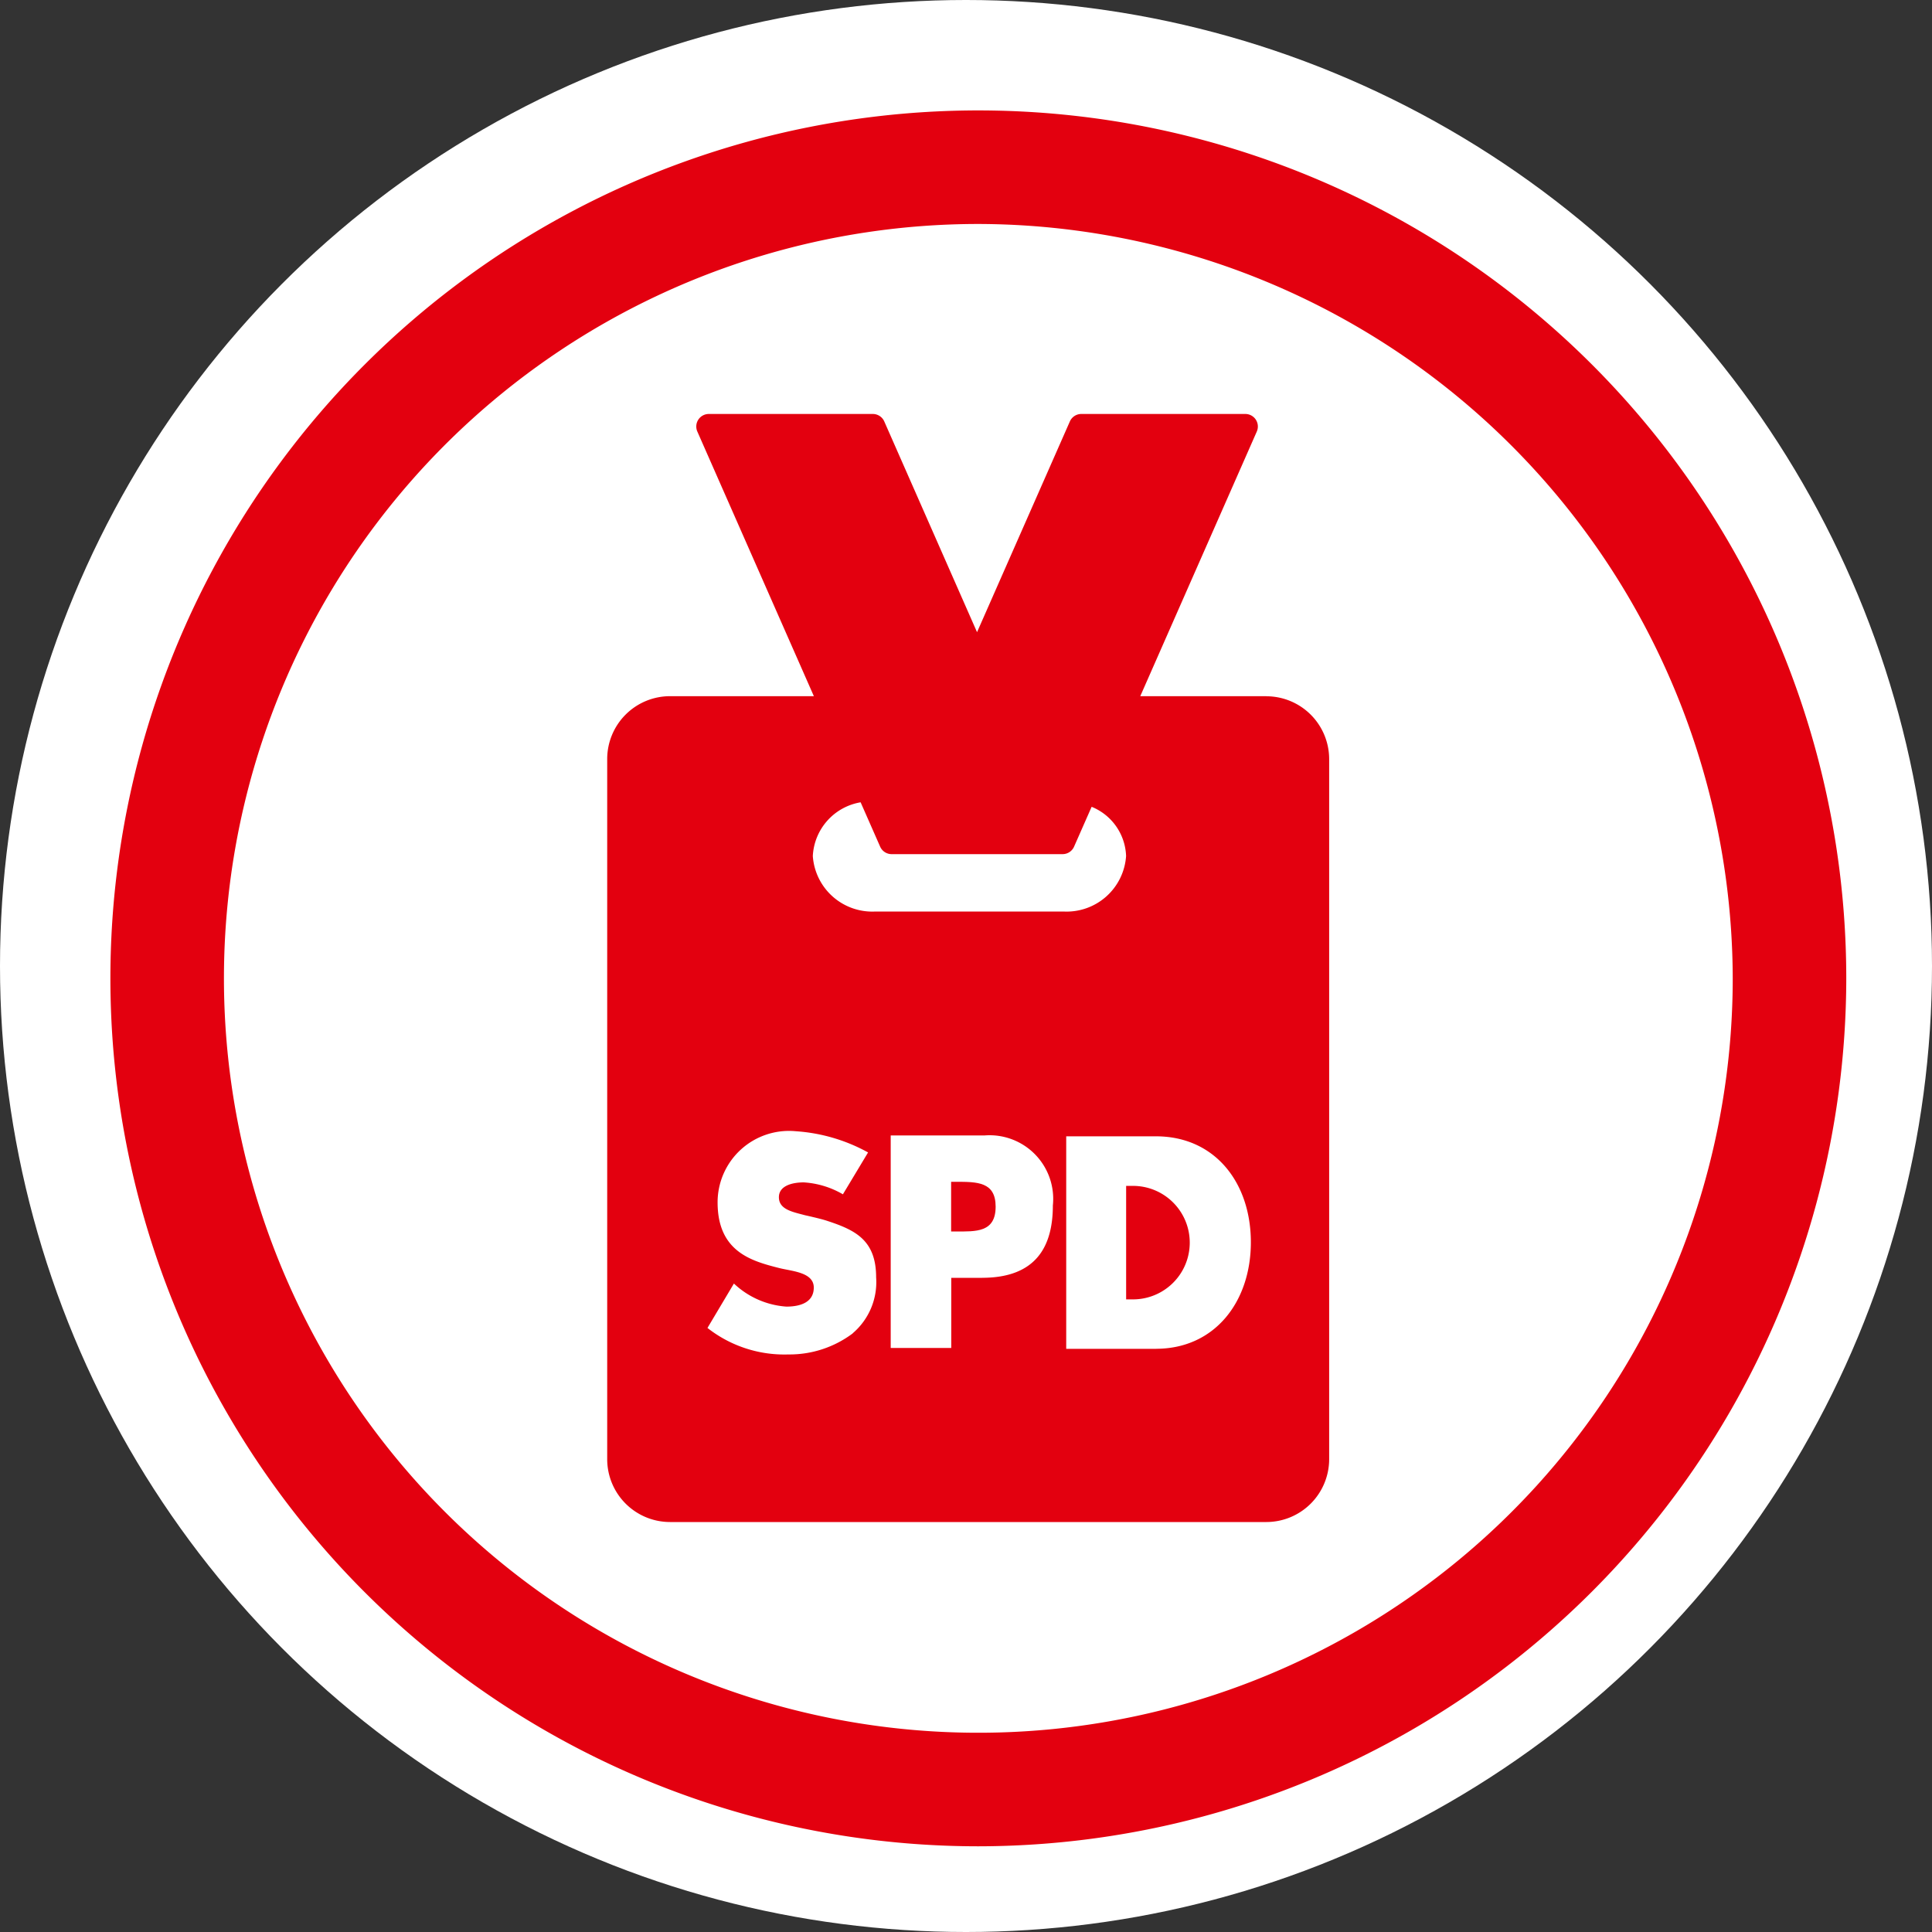
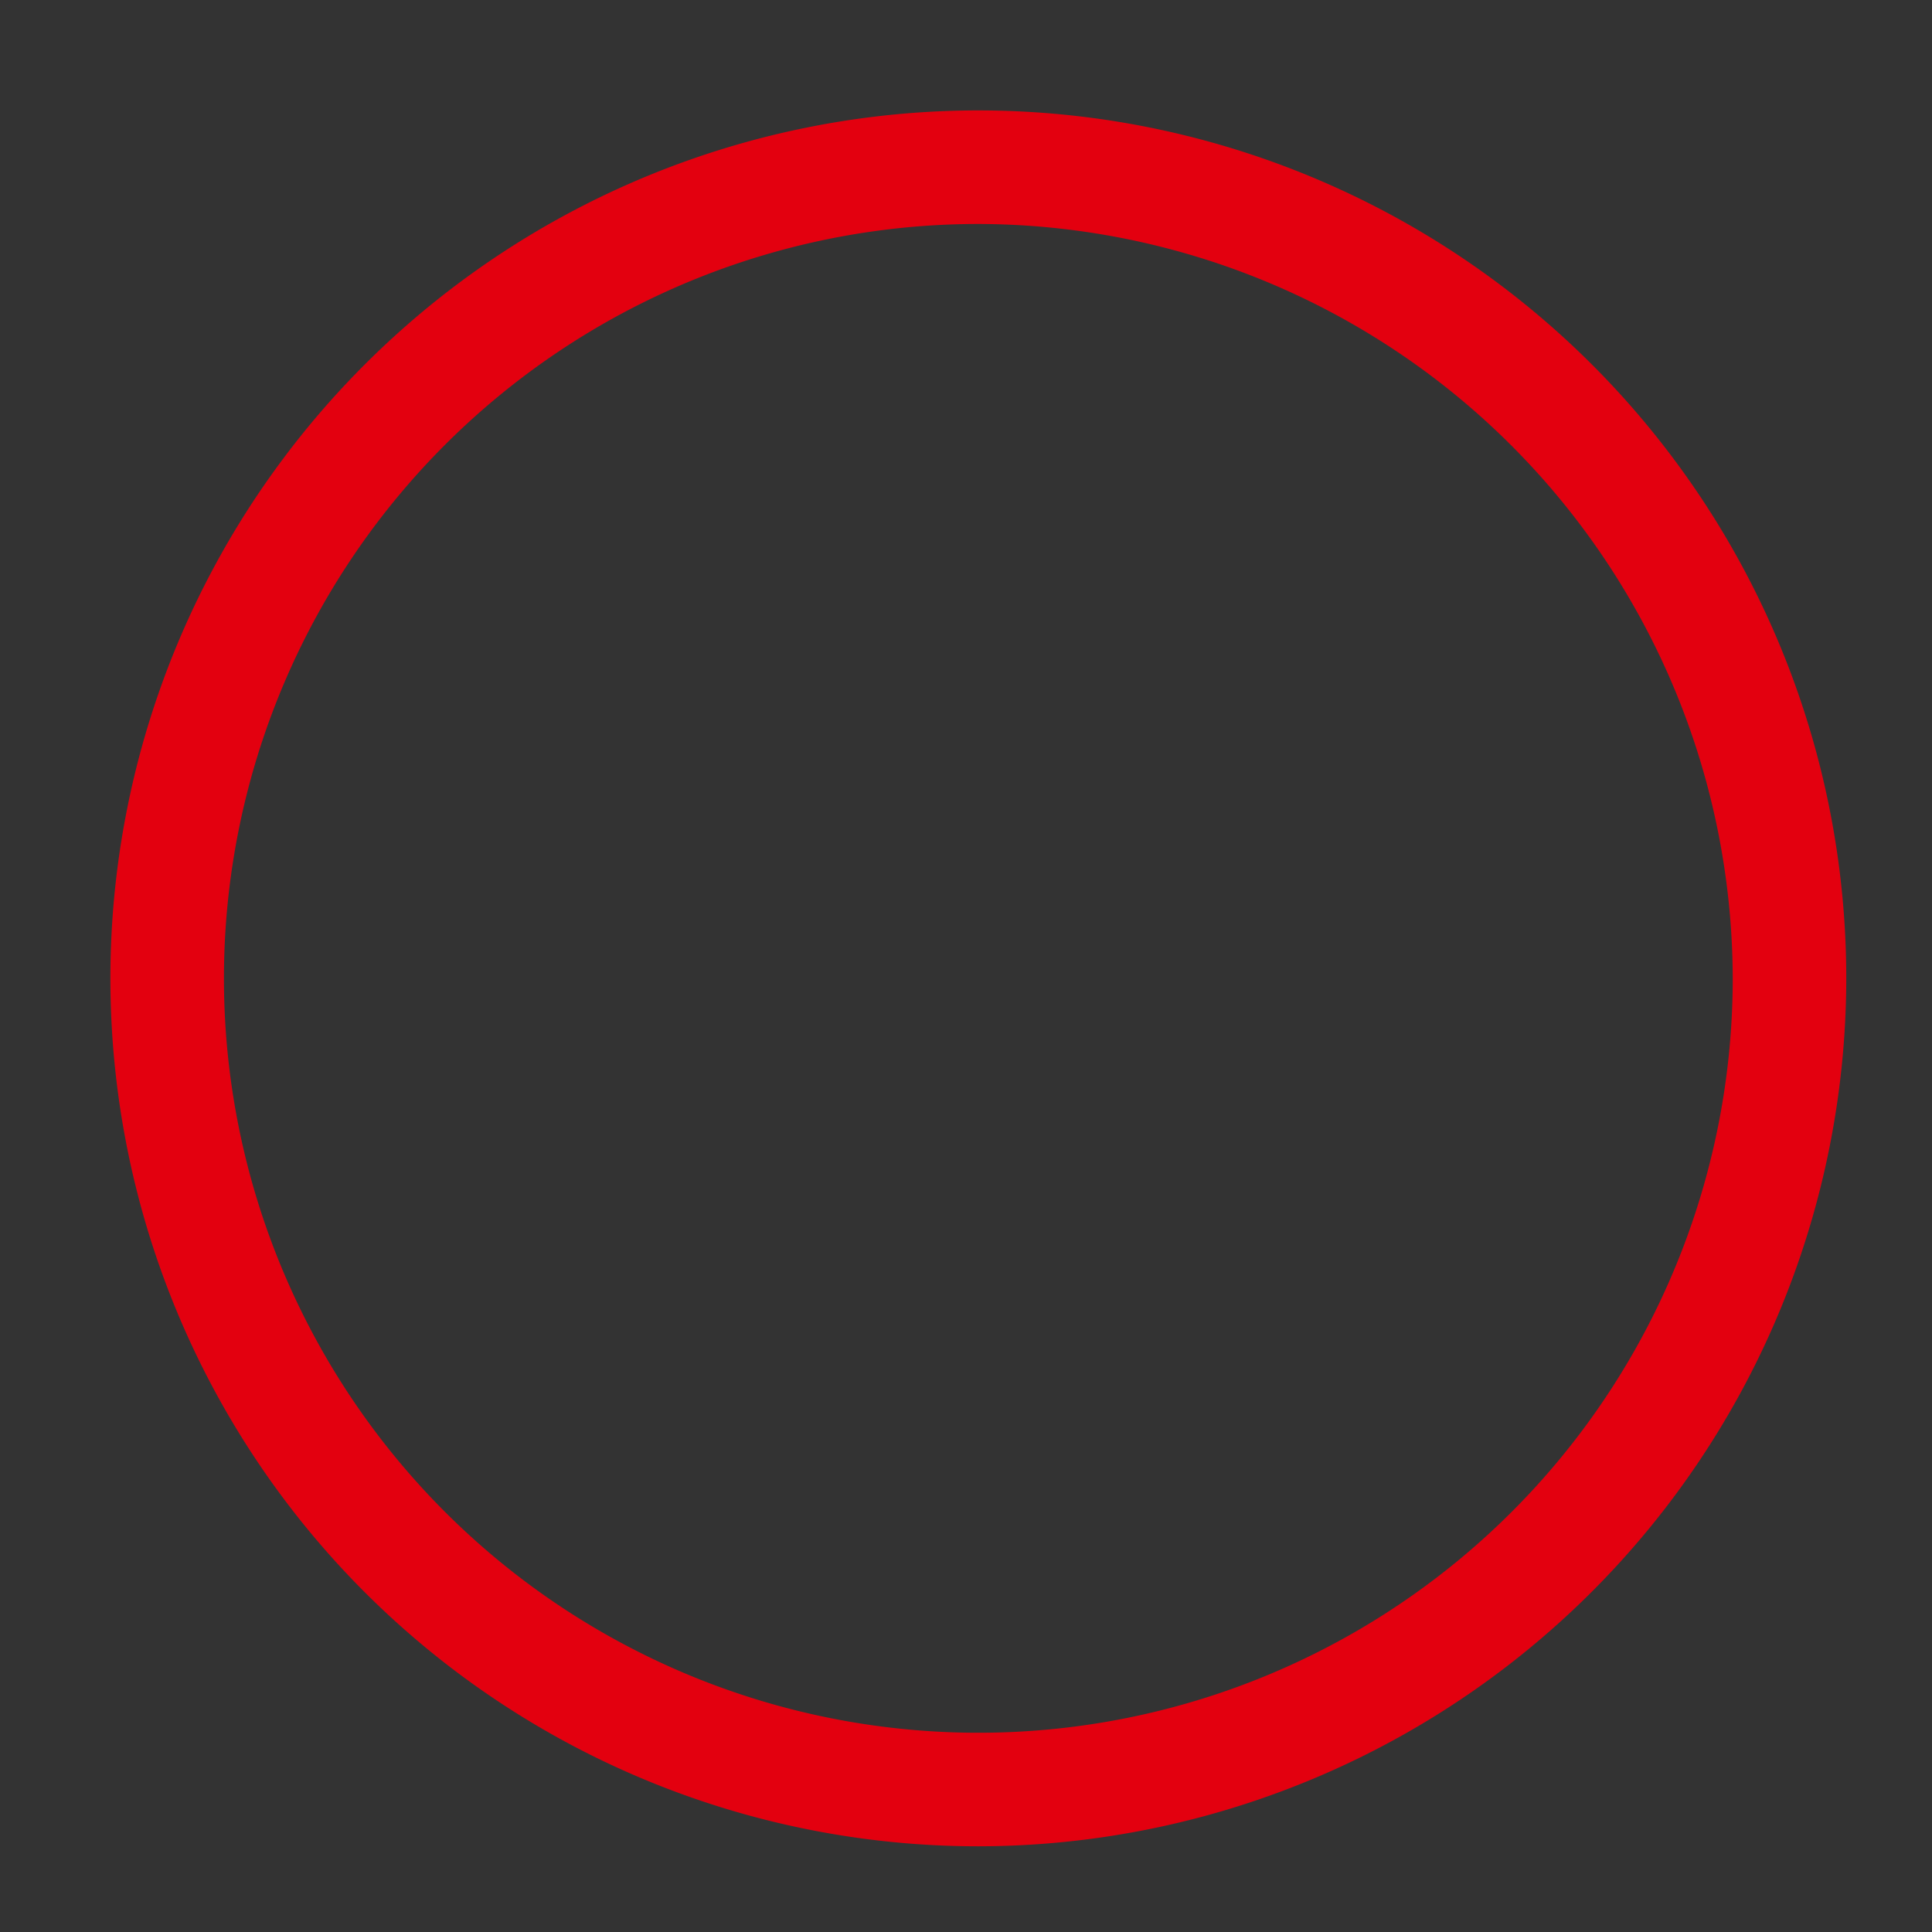
<svg xmlns="http://www.w3.org/2000/svg" width="70" height="70" viewBox="0 0 70 70">
  <rect x="0" y="0" width="70" height="70" fill="#333333" stroke="none" />
  <defs>
    <clipPath id="clip-path">
-       <rect id="Rechteck_144" data-name="Rechteck 144" width="26.157" height="40.147" fill="none" />
-     </clipPath>
+       </clipPath>
  </defs>
  <g id="Gruppe_719" data-name="Gruppe 719" transform="translate(2982 2530)">
-     <circle id="Ellipse_3" data-name="Ellipse 3" cx="35" cy="35" r="35" transform="translate(-2982 -2530)" fill="#fff" />
    <g id="Gruppe_132" data-name="Gruppe 132" transform="translate(-2978 -2526)">
      <path id="Pfad_76" data-name="Pfad 76" d="M141.947,177.795a31.447,31.447,0,1,1,31.447-31.448A31.483,31.483,0,0,1,141.947,177.795Zm0-58.78a27.333,27.333,0,1,0,27.333,27.333A27.394,27.394,0,0,0,141.947,119.015Z" transform="translate(-110.5 -114.9)" fill="#e3000f" />
    </g>
    <g id="Gruppe_718" data-name="Gruppe 718" transform="translate(-2960 -2515)">
      <g id="Gruppe_717" data-name="Gruppe 717" transform="translate(0 -0.001)" clip-path="url(#clip-path)">
        <path id="Pfad_192" data-name="Pfad 192" d="M41.644,61.56h-.259v4.112h.239a2.056,2.056,0,1,0,.02-4.112" transform="translate(-22.583 -33.592)" fill="#e3000f" />
        <path id="Pfad_193" data-name="Pfad 193" d="M27.6,61.234h-.17v1.8h.17c.727,0,1.443.042,1.443-.9,0-.9-.666-.9-1.443-.9" transform="translate(-14.969 -33.414)" fill="#e3000f" />
        <path id="Pfad_194" data-name="Pfad 194" d="M23.886,10.225H19.314L23.536.637A.454.454,0,0,0,23.12,0H17.179a.453.453,0,0,0-.416.271L13.4,7.906,10.039.271A.454.454,0,0,0,9.623,0H3.682a.454.454,0,0,0-.416.637l4.222,9.588H2.272A2.278,2.278,0,0,0,0,12.5V37.875a2.278,2.278,0,0,0,2.272,2.272H23.886a2.278,2.278,0,0,0,2.272-2.272V12.5a2.278,2.278,0,0,0-2.272-2.272M8.9,33.309a3.812,3.812,0,0,1-2.334.766,4.508,4.508,0,0,1-2.933-.96l.958-1.609a3.079,3.079,0,0,0,1.9.836c.5,0,.994-.15.994-.69,0-.56-.8-.591-1.256-.708C5.235,30.691,4,30.358,4,28.565a2.587,2.587,0,0,1,2.836-2.577,6.282,6.282,0,0,1,2.616.768L8.54,28.273a3.2,3.2,0,0,0-1.419-.432c-.393,0-.9.11-.9.537,0,.448.5.533.949.654,0,0,.555.121.791.2,1.021.334,1.783.694,1.783,2.052a2.434,2.434,0,0,1-.85,2.025M13.583,31.3H12.466v2.54H10.272v-7.7h3.406a2.305,2.305,0,0,1,2.469,2.538c0,1.507-.627,2.62-2.565,2.62M9.721,18.027A2.16,2.16,0,0,1,7.45,16.016,2.079,2.079,0,0,1,9.182,14.07l.707,1.606a.454.454,0,0,0,.416.272H16.5a.454.454,0,0,0,.416-.272l.636-1.443A2,2,0,0,1,18.8,16.016a2.16,2.16,0,0,1-2.272,2.011Zm10.16,15.845H16.631v-7.7h3.251c2.139,0,3.439,1.681,3.439,3.839s-1.311,3.859-3.439,3.859" transform="translate(0 0)" fill="#e3000f" />
      </g>
    </g>
  </g>
</svg>